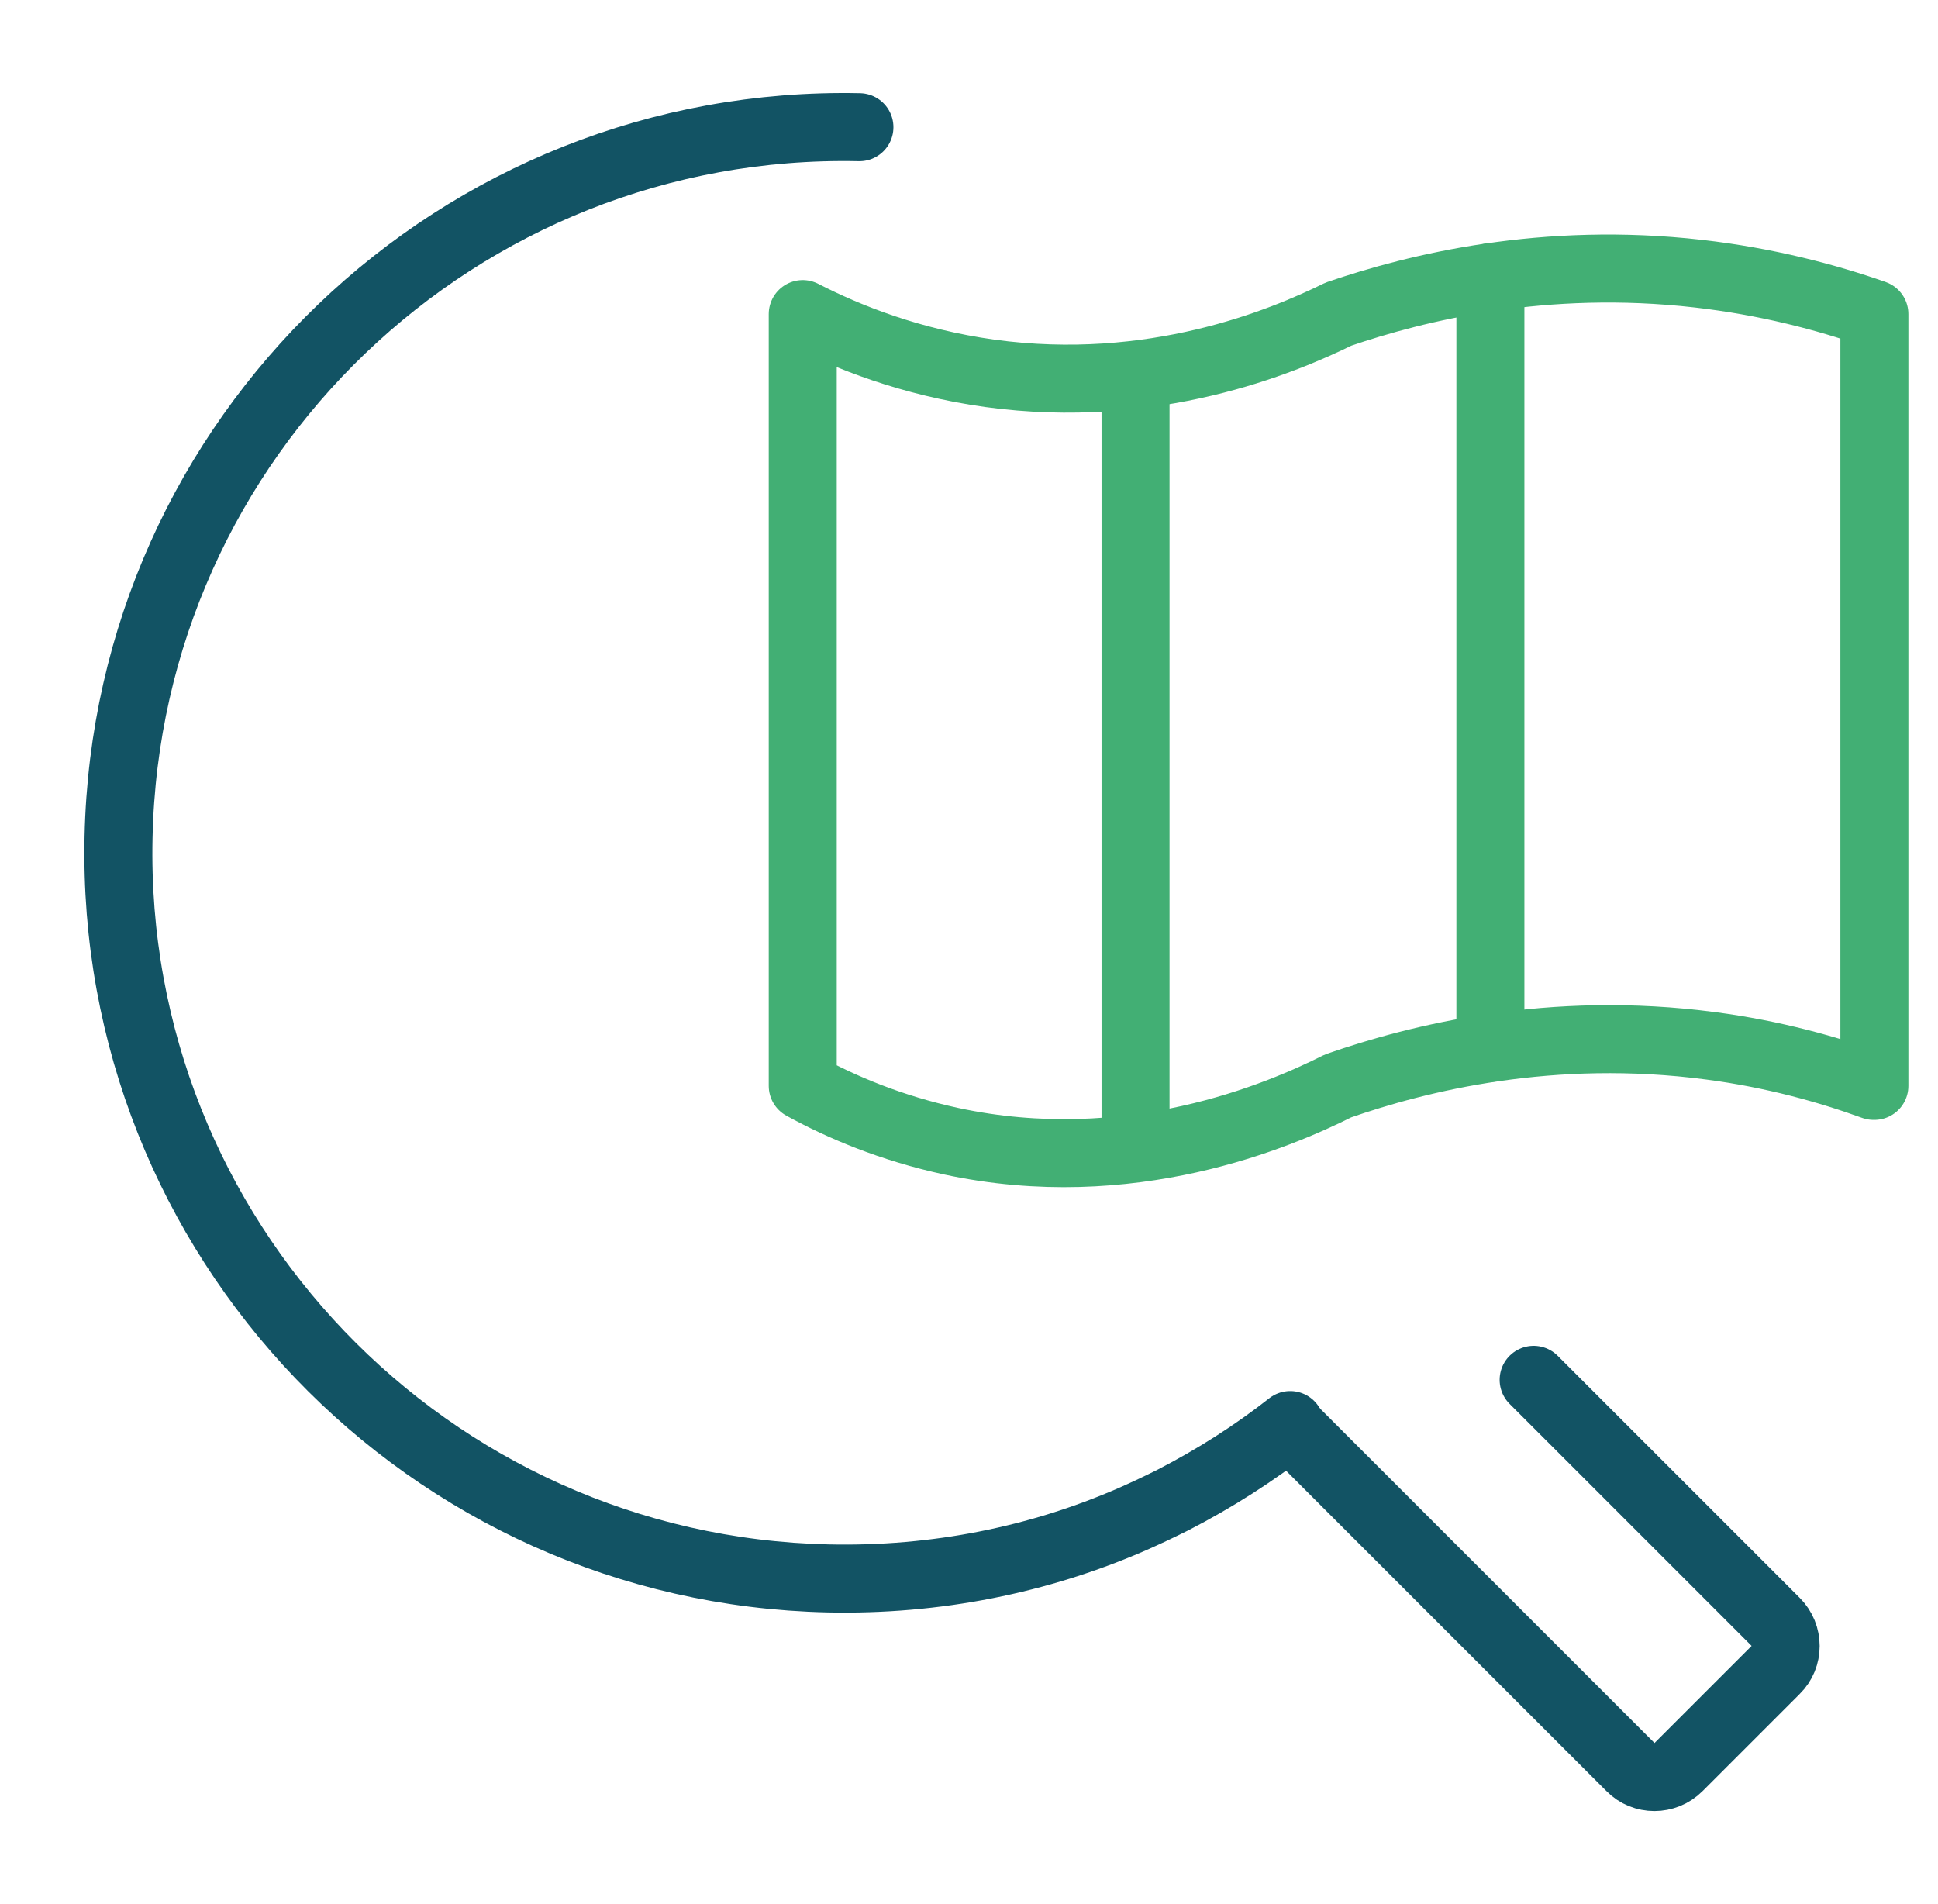
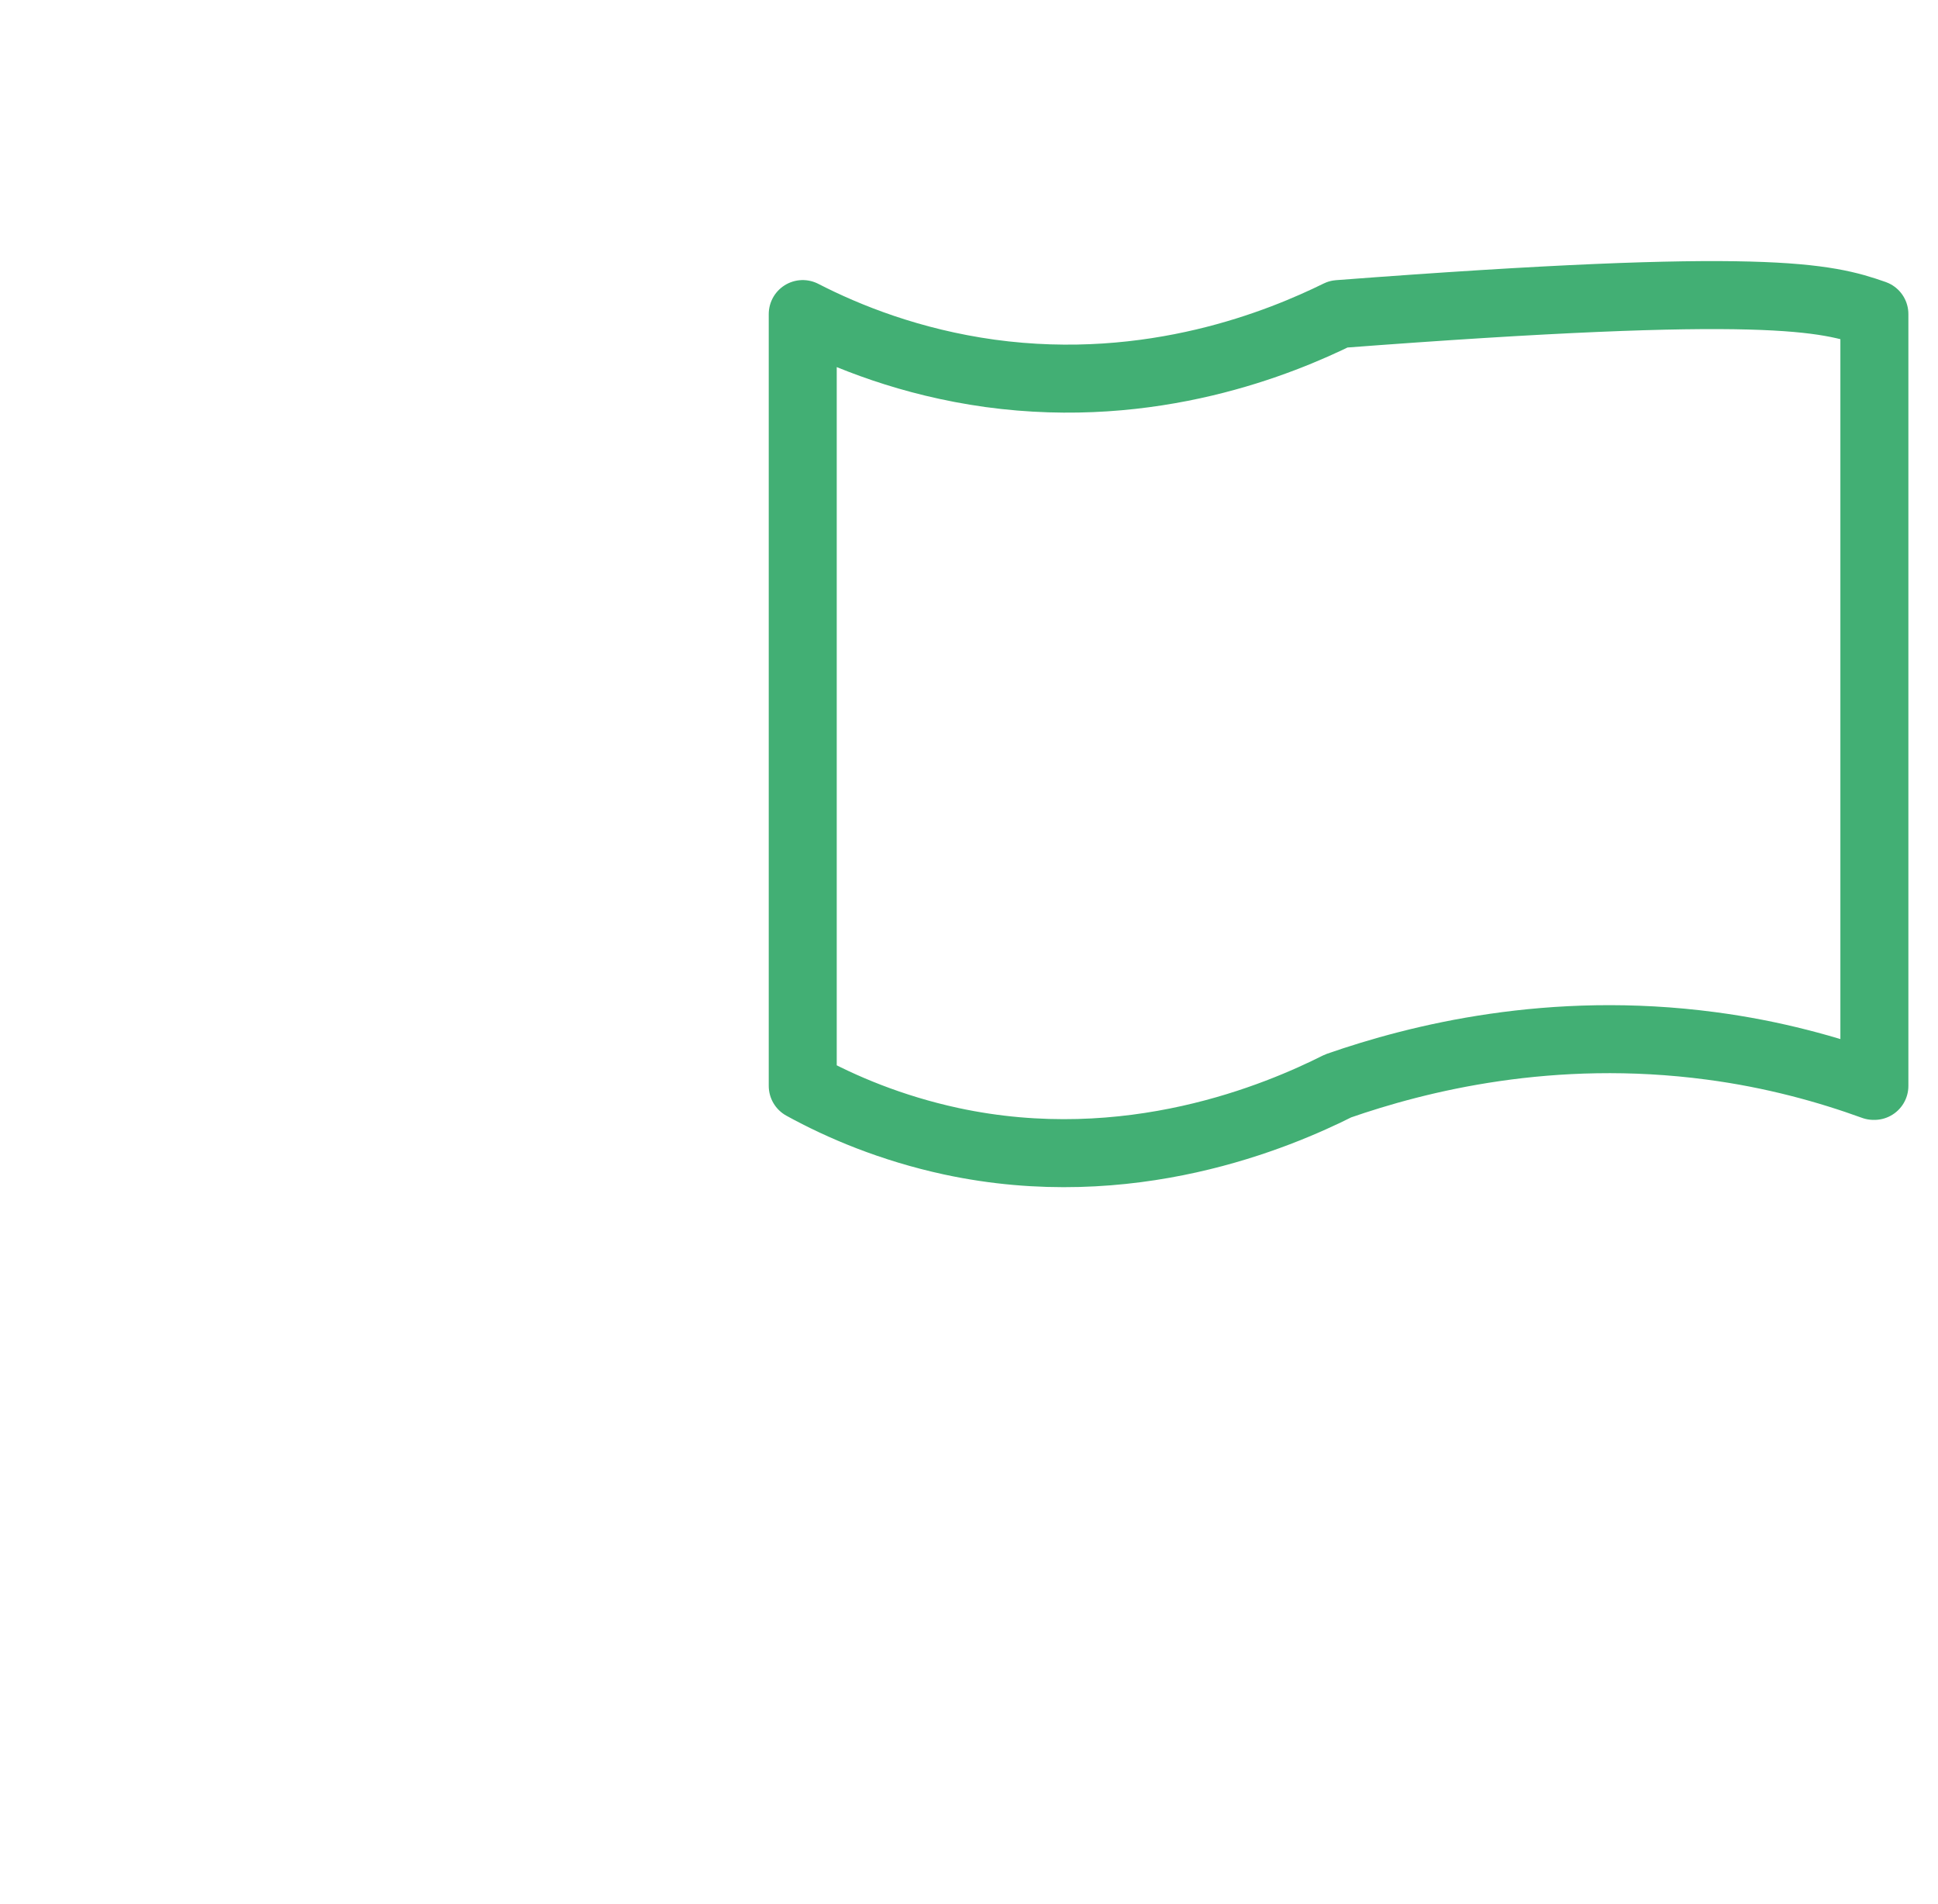
<svg xmlns="http://www.w3.org/2000/svg" width="57" height="56" viewBox="0 0 57 56" fill="none">
-   <path d="M37.947 41.911C36.877 42.751 35.727 43.481 34.507 44.111C34.107 44.311 33.707 44.501 33.297 44.681C30.567 45.871 27.537 46.491 24.357 46.421C12.577 46.161 3.227 36.401 3.487 24.621C3.737 12.831 13.497 3.491 25.277 3.741" stroke="#125364" stroke-width="2" stroke-linecap="round" stroke-linejoin="round" />
-   <path d="M45.107 40.581L52.227 47.701C52.617 48.091 52.617 48.731 52.227 49.111L49.367 51.971C48.977 52.361 48.337 52.361 47.957 51.971L38.117 42.131" stroke="#125364" stroke-width="2" stroke-linecap="round" stroke-linejoin="round" />
-   <path d="M55.106 31.936C53.77 31.451 52.16 31.001 50.321 30.759C45.616 30.136 41.711 31.117 39.358 31.936C37.611 32.813 33.226 34.694 27.973 33.563C26.214 33.182 24.741 32.559 23.61 31.936V9.237C24.912 9.907 26.785 10.657 29.115 10.98C33.911 11.637 37.702 10.056 39.37 9.237C41.665 8.453 45.411 7.529 49.956 8.049C51.966 8.279 53.713 8.741 55.129 9.237V31.936H55.106Z" stroke="#42AF74" stroke-width="2" stroke-linecap="round" stroke-linejoin="round" />
-   <path d="M33.398 11.43V33.737" stroke="#42AF74" stroke-width="2" stroke-linecap="round" stroke-linejoin="round" />
-   <path d="M43.835 8.153V30.817" stroke="#42AF74" stroke-width="2" stroke-linecap="round" stroke-linejoin="round" />
+   <path d="M55.106 31.936C53.77 31.451 52.16 31.001 50.321 30.759C45.616 30.136 41.711 31.117 39.358 31.936C37.611 32.813 33.226 34.694 27.973 33.563C26.214 33.182 24.741 32.559 23.61 31.936V9.237C24.912 9.907 26.785 10.657 29.115 10.98C33.911 11.637 37.702 10.056 39.37 9.237C51.966 8.279 53.713 8.741 55.129 9.237V31.936H55.106Z" stroke="#42AF74" stroke-width="2" stroke-linecap="round" stroke-linejoin="round" />
</svg>